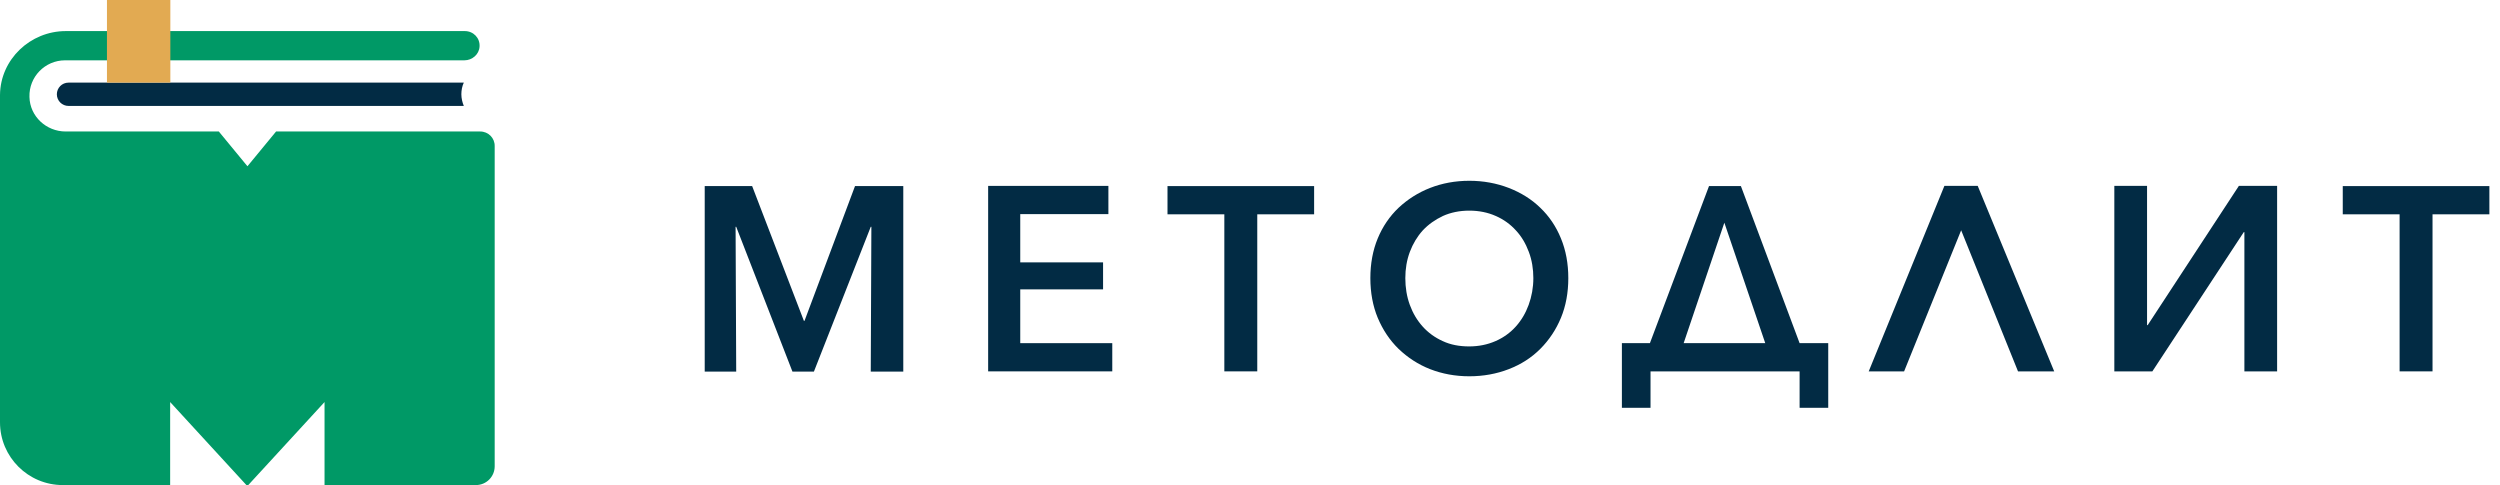
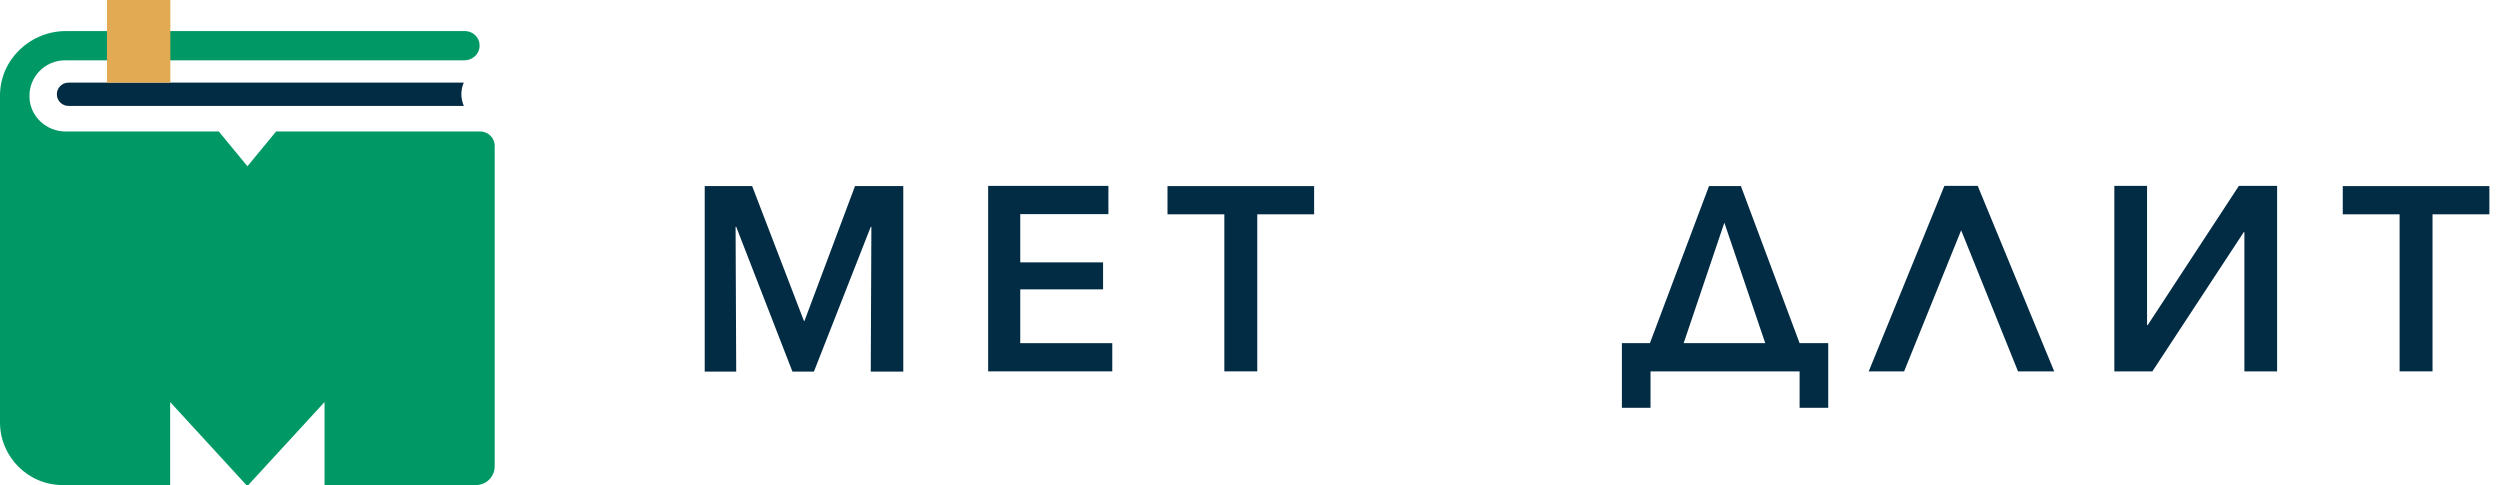
<svg xmlns="http://www.w3.org/2000/svg" width="201" height="39" viewBox="0 0 201 39" fill="none">
  <path d="M64.633 25.797H64.682L68.743 14.962H72.624V29.875H70.009L70.059 18.234H70.009L65.439 29.875H63.712L59.191 18.234H59.141L59.191 29.875H56.659V14.962H60.473L64.633 25.797Z" fill="#022B44" />
  <path d="M82.012 27.59H89.427V29.858H79.447V14.946H89.115V17.215H82.028V21.095H88.687V23.265H82.028V27.59H82.012Z" fill="#022B44" />
  <path d="M101.084 29.858H98.437V17.231H93.867V14.962H105.655V17.231H101.084V29.858Z" fill="#022B44" />
-   <path d="M126.092 22.361C126.092 23.528 125.895 24.597 125.501 25.551C125.106 26.504 124.547 27.343 123.84 28.05C123.133 28.757 122.294 29.299 121.308 29.678C120.338 30.056 119.269 30.253 118.135 30.253C117 30.253 115.948 30.056 114.978 29.678C114.008 29.299 113.169 28.74 112.446 28.05C111.722 27.343 111.18 26.521 110.769 25.551C110.374 24.597 110.177 23.528 110.177 22.361C110.177 21.194 110.374 20.125 110.769 19.171C111.163 18.218 111.722 17.395 112.446 16.705C113.169 16.031 114.008 15.488 114.978 15.11C115.948 14.732 117 14.535 118.135 14.535C119.269 14.535 120.321 14.732 121.308 15.11C122.278 15.488 123.133 16.014 123.84 16.705C124.547 17.379 125.106 18.201 125.501 19.171C125.895 20.125 126.092 21.194 126.092 22.361ZM123.281 22.361C123.281 21.621 123.166 20.914 122.919 20.256C122.673 19.599 122.344 19.023 121.883 18.53C121.439 18.037 120.897 17.642 120.256 17.363C119.631 17.083 118.907 16.935 118.135 16.935C117.345 16.935 116.638 17.083 116.014 17.363C115.389 17.659 114.846 18.037 114.386 18.53C113.942 19.023 113.597 19.599 113.35 20.256C113.103 20.914 112.988 21.621 112.988 22.361C112.988 23.117 113.103 23.841 113.35 24.515C113.597 25.189 113.942 25.764 114.386 26.258C114.83 26.751 115.372 27.145 115.997 27.425C116.622 27.721 117.345 27.852 118.118 27.852C118.891 27.852 119.598 27.705 120.239 27.425C120.88 27.145 121.423 26.751 121.867 26.258C122.311 25.764 122.656 25.189 122.903 24.515C123.149 23.841 123.281 23.117 123.281 22.361Z" fill="#022B44" />
  <path d="M132.702 29.858V32.785H130.4V27.589H132.653L137.404 14.962H139.969L144.688 27.589H146.99V32.785H144.688V29.858H132.702ZM135.366 27.589H141.926L138.638 17.905L135.366 27.589Z" fill="#022B44" />
  <path d="M153.09 29.858H150.245L156.329 14.946H159.009L165.158 29.858H162.248L157.677 18.514L153.09 29.858Z" fill="#022B44" />
  <path d="M172.672 26.143L180.005 14.946H183.08V29.858H180.449V18.662H180.4L173.05 29.858H169.992V14.946H172.623V26.143H172.672Z" fill="#022B44" />
-   <path d="M195.575 29.858H192.928V17.231H188.358V14.962H200.146V17.231H195.575V29.858Z" fill="#022B44" />
+   <path d="M195.575 29.858H192.928V17.231H188.358V14.962H200.146V17.231H195.575Z" fill="#022B44" />
  <path d="M38.605 10.572H22.197L19.895 13.367L17.593 10.572H5.278C3.716 10.572 2.401 9.355 2.368 7.793C2.318 6.182 3.617 4.85 5.229 4.85H37.339C37.964 4.85 38.523 4.373 38.556 3.749C38.605 3.058 38.063 2.499 37.372 2.499H5.294C2.433 2.499 0.033 4.768 0 7.629C0 7.662 0 7.678 0 7.711V33.952C0 36.747 2.269 39 5.048 39H13.68V32.325L19.812 39H19.96L26.093 32.325V39H38.26C39.099 39 39.773 38.326 39.773 37.487V12.923V12.348V11.756C39.789 11.098 39.263 10.572 38.605 10.572Z" fill="#009966" />
  <path d="M37.093 7.58C37.093 7.251 37.158 6.922 37.29 6.643H5.508C4.982 6.643 4.571 7.07 4.571 7.58C4.571 8.106 4.998 8.517 5.508 8.517H37.29C37.175 8.237 37.093 7.909 37.093 7.58Z" fill="#022B44" />
  <path d="M13.696 0H8.599V6.643H13.696V0Z" fill="#E2AA52" />
</svg>